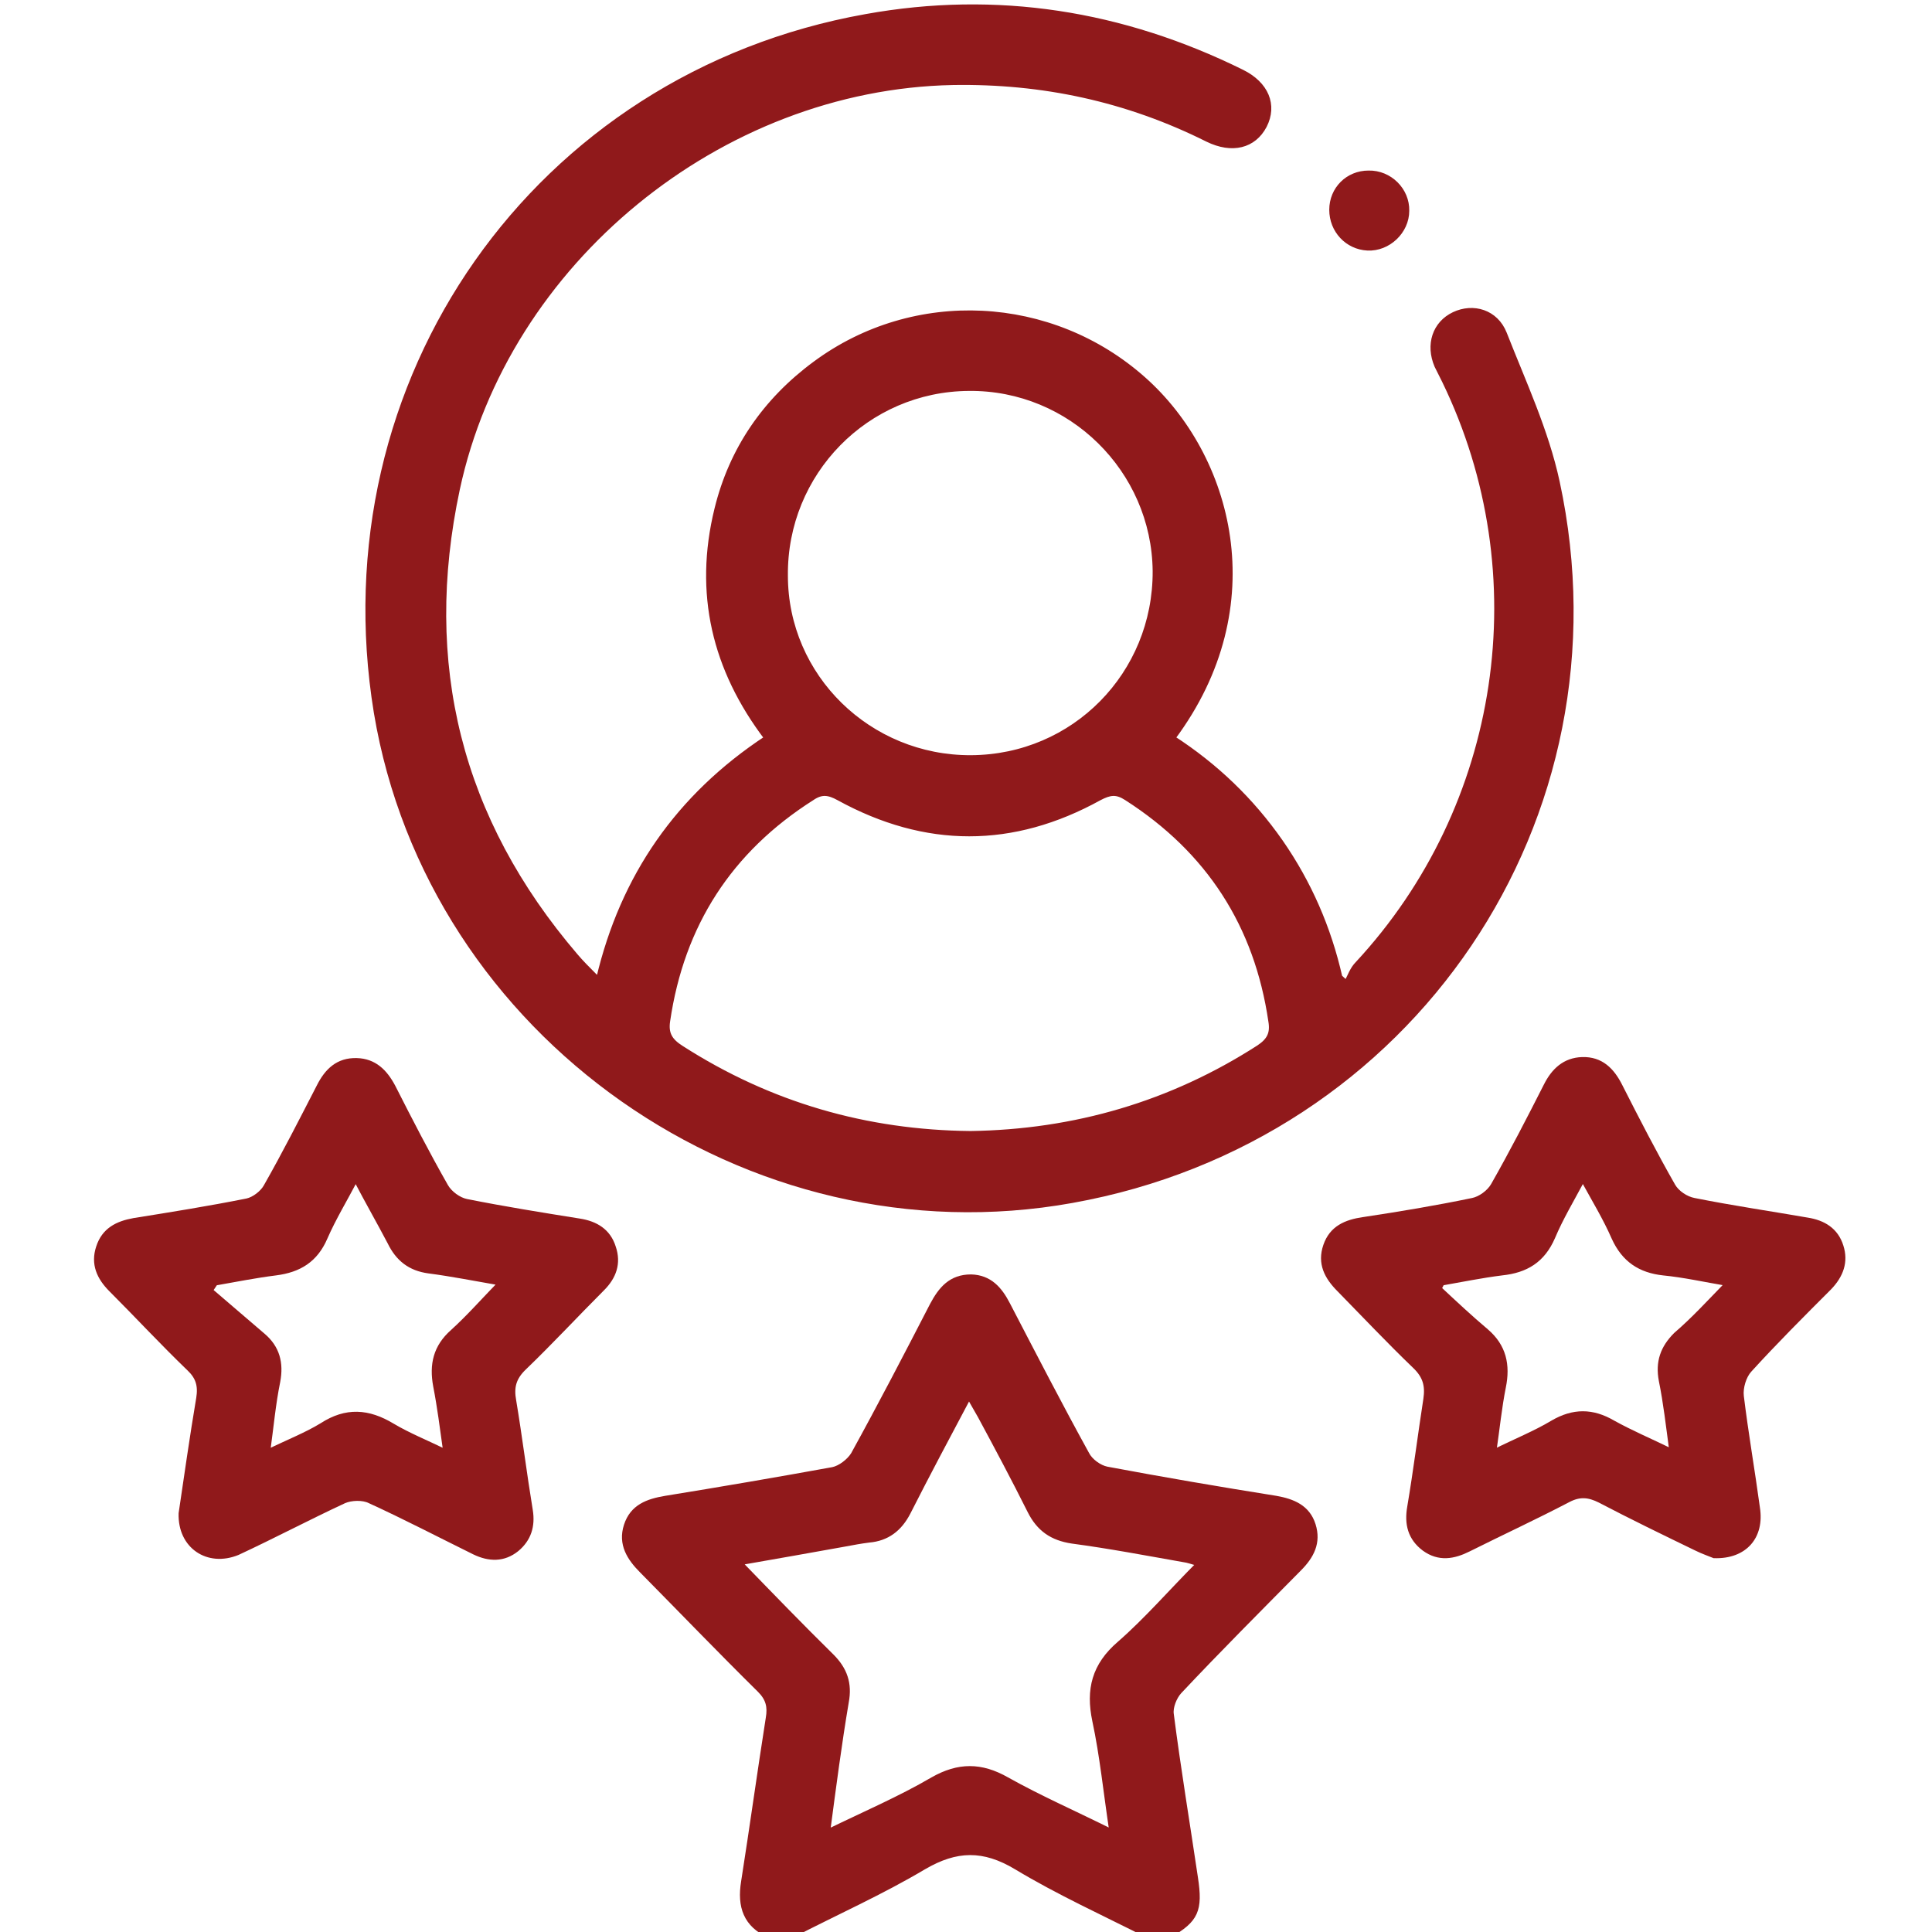
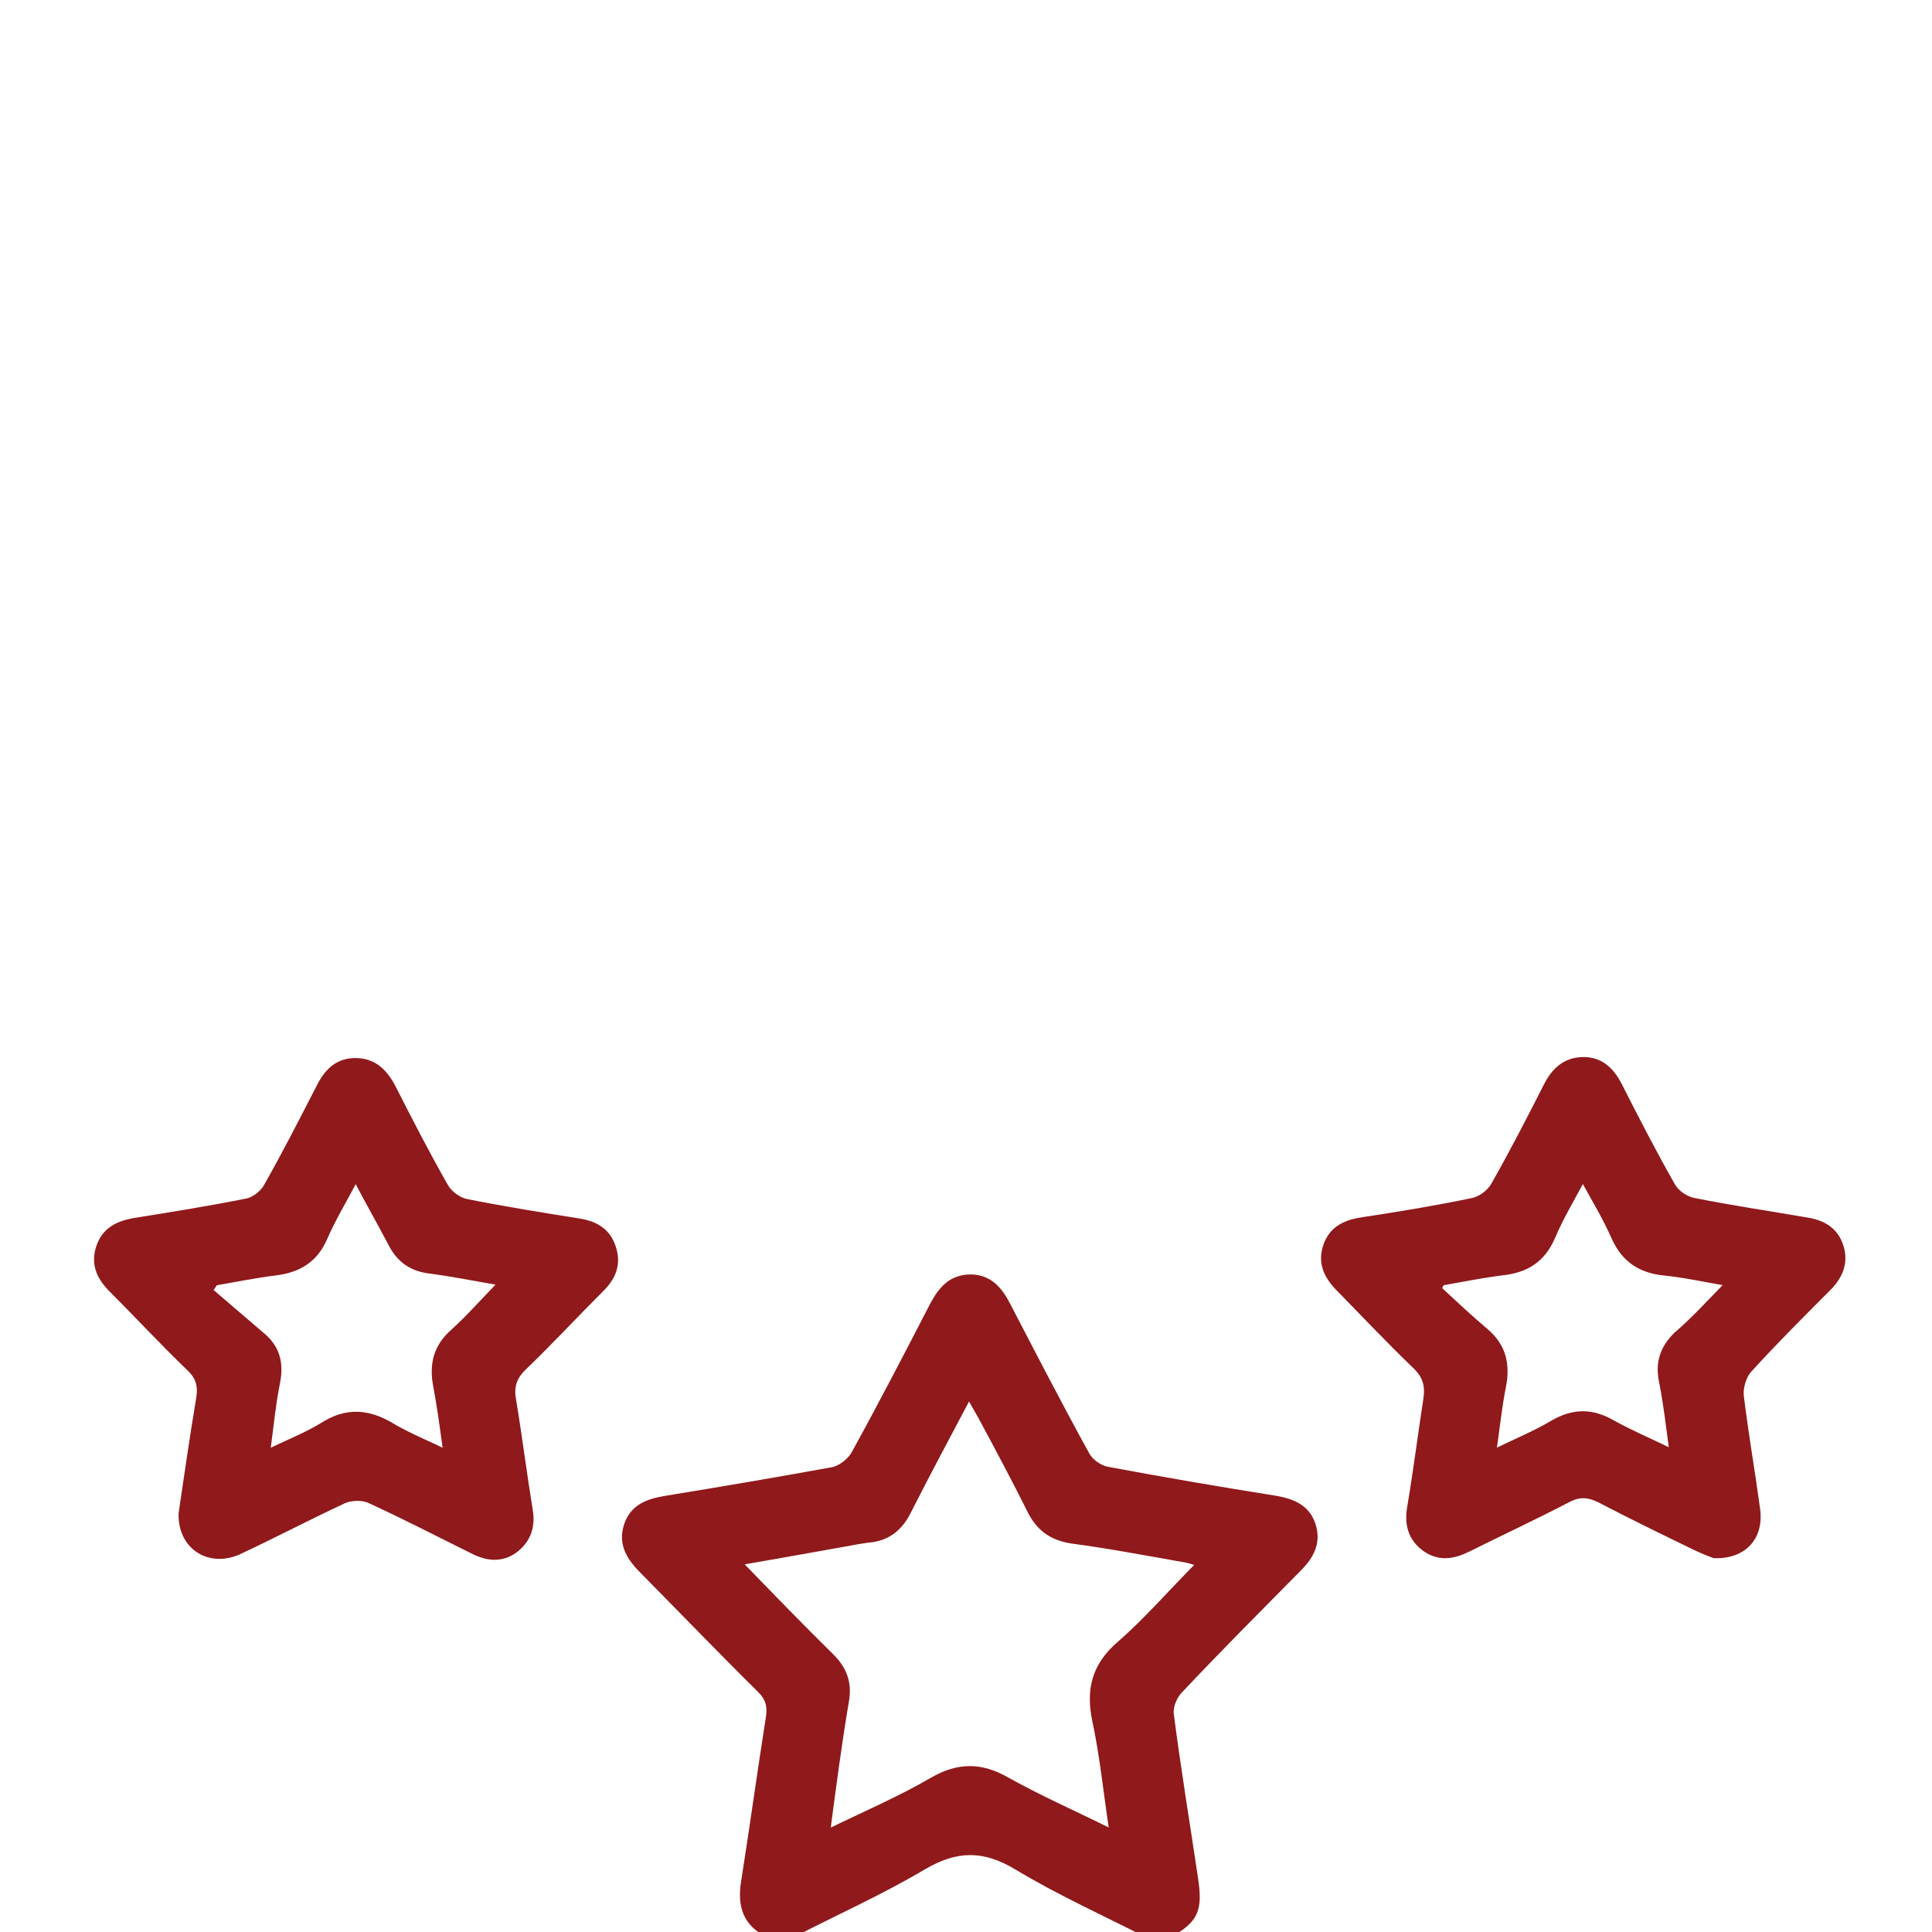
<svg xmlns="http://www.w3.org/2000/svg" version="1.1" id="Capa_1" x="0px" y="0px" viewBox="0 0 384 384" style="enable-background:new 0 0 384 384;" xml:space="preserve" fill="#90191B" stroke="#90191B">
  <g>
    <path d="M153,384.7c-4.8-2.1-6-5.8-5.2-10.7c1.7-10.8,3.2-21.7,4.9-32.5c0.4-2.3,0-3.9-1.7-5.6c-7.9-7.8-15.6-15.8-23.4-23.7   c-2.5-2.5-4.3-5.3-3.1-9c1.2-3.7,4.2-4.8,7.8-5.4c11.1-1.8,22.2-3.7,33.2-5.7c1.5-0.3,3.3-1.7,4.1-3c5.4-9.8,10.6-19.8,15.7-29.7   c1.7-3.2,3.7-5.6,7.7-5.6c3.7,0.1,5.7,2.4,7.3,5.5c5.2,10,10.3,19.9,15.7,29.7c0.7,1.4,2.5,2.7,4,3c11.2,2.1,22.3,4,33.6,5.8   c3.4,0.6,6.3,1.8,7.4,5.3c1.1,3.5-0.3,6.2-2.8,8.7c-8,8.1-16,16.1-23.8,24.4c-1,1.1-1.8,3.1-1.6,4.5c1.4,10.9,3.2,21.7,4.8,32.5   c1,6.5,0.1,8.4-5.1,11.4c-1.5,0-3,0-4.5,0c-8.7-4.4-17.7-8.5-26-13.5c-6.5-3.9-11.9-3.8-18.4,0c-8.4,5-17.4,9-26.1,13.5   C156,384.7,154.5,384.7,153,384.7z M147,310.6c6.4,6.6,12.3,12.7,18.3,18.6c2.6,2.6,3.6,5.4,2.9,9.1c-1.4,8.3-2.5,16.7-3.7,25.8   c7.4-3.6,14.4-6.6,20.9-10.4c5.1-2.9,9.6-2.9,14.7,0c6.6,3.7,13.5,6.7,20.9,10.4c-1.2-7.9-1.9-15.1-3.4-22.1   c-1.3-6.2-0.1-11,4.9-15.3c5.5-4.8,10.3-10.4,15.8-15.9c-1.4-0.4-2.2-0.7-3-0.8c-7.4-1.3-14.7-2.7-22.2-3.7c-4-0.6-6.6-2.4-8.4-6   c-3.2-6.4-6.5-12.6-9.9-18.9c-0.6-1.1-1.3-2.2-2.2-3.9c-4.3,8.1-8.3,15.6-12.1,23.1c-1.7,3.3-4.2,5.2-7.8,5.5   c-1.6,0.2-3.2,0.5-4.8,0.8C161.2,308.1,154.5,309.3,147,310.6z" />
-     <path d="M119,194.5c4.8-20.3,15.8-36.2,33.4-47.8c-10.4-13.7-14-28.8-9.9-45.5c2.9-11.9,9.6-21.6,19.5-28.9   c19.7-14.6,47-13.2,65.3,3.1c17.1,15.2,25.5,44.9,5.8,71.3c8.5,5.5,15.6,12.3,21.4,20.6c5.7,8.2,9.6,17.2,11.8,26.9   c0.4,0.4,0.9,0.8,1.3,1.2c0.7-1.3,1.2-2.8,2.2-3.8c29-31.2,36-77.4,17.3-115.9c-0.5-1-1-2-1.5-3c-1.8-4.2-0.4-8.4,3.4-10.2   c3.8-1.8,8.3-0.5,10,3.8c3.8,9.7,8.3,19.3,10.5,29.5c14.4,66.8-28.9,130.7-96.4,142.8c-64.3,11.6-127.6-32.8-138.3-97   C64,75.7,106.5,15,172.1,3.3c26-4.7,51-0.7,74.7,11c4.9,2.4,6.6,6.6,4.5,10.7c-2.1,4-6.4,5.1-11.3,2.7c-16-8-32.8-11.6-50.6-11.3   c-46.3,0.9-88.8,35.6-98.5,80.8c-7.4,34.7,0.3,65.7,23.5,92.8c1.1,1.3,2.4,2.6,3.6,3.8C118.1,194,118.5,194.2,119,194.5z    M192.9,225.3c20.7-0.3,39.9-5.9,57.3-17.1c2.1-1.4,2.8-2.8,2.4-5.2c-2.8-19.1-12.3-33.9-28.7-44.4c-2-1.3-3.3-1.1-5.4,0   c-17.2,9.5-34.5,9.5-51.8,0c-2-1.1-3.4-1.3-5.3,0c-16.4,10.4-25.9,25.2-28.7,44.3c-0.4,2.6,0.5,4,2.7,5.4   C153,219.6,172.2,225.1,192.9,225.3z M193,150.6c20.5-0.1,36.7-16.6,36.6-37.1c-0.2-20.1-16.8-36.5-37-36.3   c-20.4,0.1-36.7,16.8-36.5,37.2C156.1,134.5,172.7,150.7,193,150.6z" />
    <path d="M36,300.8c1.1-7.4,2.2-15.2,3.5-22.9c0.4-2.5-0.1-4.2-1.9-5.9c-5.3-5.1-10.3-10.5-15.5-15.7c-2.4-2.4-3.6-5.1-2.5-8.4   c1.1-3.4,3.7-4.7,7-5.3c7.5-1.2,15-2.4,22.5-3.9c1.4-0.3,3.1-1.6,3.8-2.9c3.7-6.5,7.1-13.2,10.5-19.8c1.6-3.2,3.8-5.3,7.5-5.2   c3.5,0.1,5.6,2.2,7.2,5.2c3.4,6.7,6.8,13.3,10.5,19.8c0.8,1.4,2.6,2.7,4.1,3c7.5,1.5,15,2.7,22.5,3.9c3.2,0.5,5.7,2,6.7,5.2   c1.1,3.2,0.1,5.9-2.2,8.2c-5.2,5.2-10.2,10.6-15.5,15.7c-2.1,2-2.6,3.9-2.1,6.6c1.2,7.2,2.1,14.5,3.3,21.8c0.5,3.1-0.3,5.7-2.7,7.7   c-2.6,2.1-5.5,2-8.4,0.6c-6.9-3.4-13.8-7-20.8-10.2c-1.4-0.7-3.7-0.6-5.1,0c-7.1,3.3-14.1,7-21.2,10.3   C41.3,311,35.8,307.3,36,300.8z M70.7,234.3c-2.2,4.2-4.4,7.8-6.1,11.7c-1.9,4.4-5.1,6.4-9.8,7c-4,0.5-8,1.3-12,2   c-0.3,0.5-0.7,1-1,1.5c3.5,3,7,6,10.5,9c2.8,2.4,3.6,5.4,2.9,9.1c-0.9,4.4-1.3,8.9-2,14c4.1-2,7.7-3.4,10.8-5.3   c4.8-3.1,9.2-2.8,14,0.1c3.2,1.9,6.7,3.3,10.6,5.2c-0.7-5-1.2-9-2-13.1c-0.8-4.3,0-7.8,3.4-10.8c3.2-2.9,6-6.1,9.5-9.7   c-5.2-0.9-9.7-1.8-14.3-2.4c-3.7-0.5-6.1-2.4-7.7-5.7C75.4,242.9,73.1,238.9,70.7,234.3z" />
    <path d="M340.7,309.2c-0.7-0.3-2.2-0.8-3.6-1.5c-6.4-3.1-12.8-6.2-19.1-9.5c-2.2-1.1-4-1.3-6.3-0.1c-6.5,3.4-13.2,6.5-19.8,9.8   c-3,1.5-5.9,2-8.8-0.1c-2.8-2.1-3.5-4.9-2.9-8.3c1.2-7.1,2.1-14.3,3.2-21.4c0.4-2.7-0.1-4.6-2.2-6.6c-5.1-4.9-10-10.1-15-15.2   c-2.5-2.5-3.9-5.2-2.7-8.7c1.2-3.5,4-4.7,7.5-5.2c7.3-1.1,14.5-2.3,21.7-3.8c1.5-0.3,3.3-1.6,4.1-3c3.7-6.5,7.1-13.1,10.5-19.8   c1.5-3,3.7-5.1,7.2-5.2c3.7-0.1,5.9,2.1,7.5,5.3c3.4,6.7,6.8,13.3,10.5,19.8c0.8,1.4,2.6,2.6,4.2,2.9c7.5,1.5,15,2.6,22.5,3.9   c3.2,0.5,5.7,2,6.7,5.2c1,3.1,0,5.8-2.3,8.2c-5.4,5.4-10.8,10.8-15.9,16.4c-1.1,1.2-1.8,3.5-1.6,5.2c0.9,7.4,2.2,14.8,3.2,22.2   C350.2,305.4,346.8,309.4,340.7,309.2z M343.4,255.1c-4.7-0.8-8.7-1.7-12.8-2.1c-4.6-0.5-7.8-2.6-9.8-7c-1.7-3.9-3.9-7.5-6.2-11.7   c-2.3,4.3-4.4,7.8-6,11.6c-2,4.6-5.3,6.6-10.1,7.1c-4,0.5-7.9,1.3-11.9,2c-0.2,0.4-0.4,0.8-0.6,1.1c3.1,2.9,6.2,5.8,9.4,8.5   c3.5,3,4.3,6.7,3.4,11.1c-0.8,4-1.2,8.1-1.9,12.9c4.4-2.2,8.2-3.7,11.7-5.8c4.1-2.4,7.9-2.4,12,0c3.6,2,7.4,3.6,11.7,5.7   c-0.7-5.2-1.2-9.7-2.1-14.1c-0.7-3.7,0.3-6.5,2.9-9.1C336.6,262.3,339.7,258.9,343.4,255.1z" />
-     <path d="M264.7,41.7c0-4.1,3.2-7.3,7.3-7.3c4.2-0.1,7.7,3.4,7.6,7.5c0,4.1-3.7,7.6-7.8,7.4C267.8,49.1,264.7,45.8,264.7,41.7z" />
  </g>
</svg>